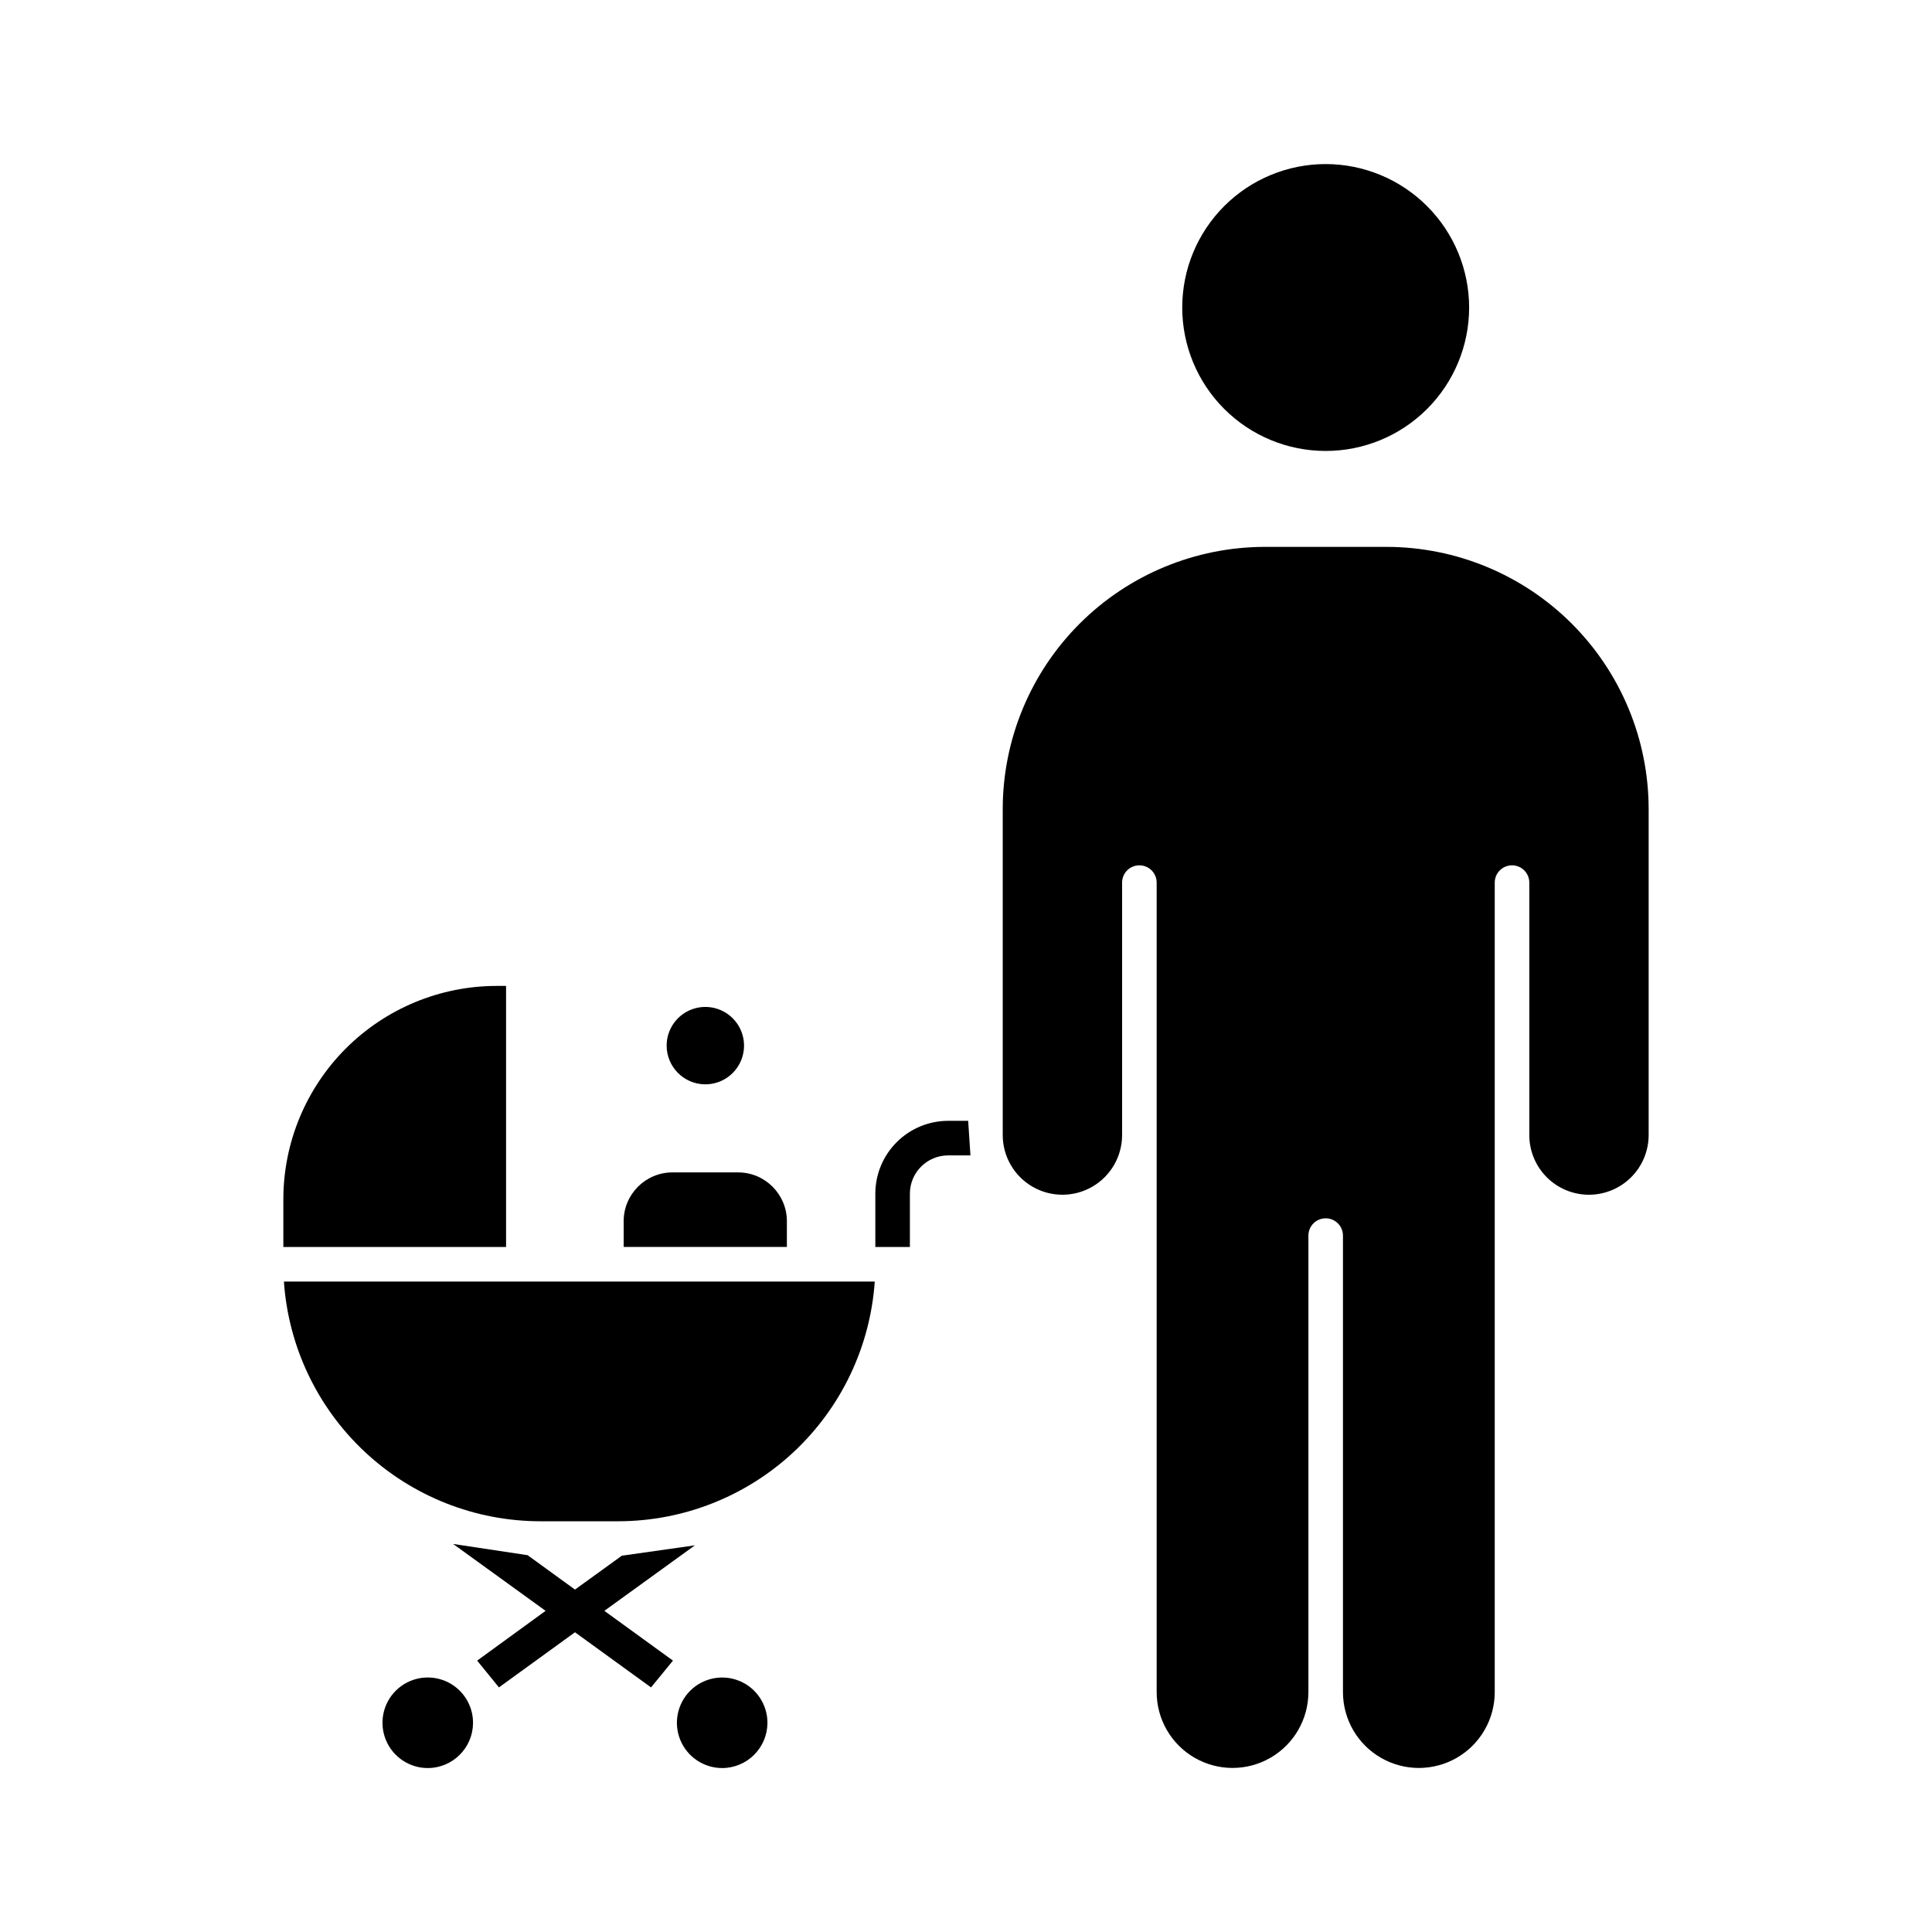
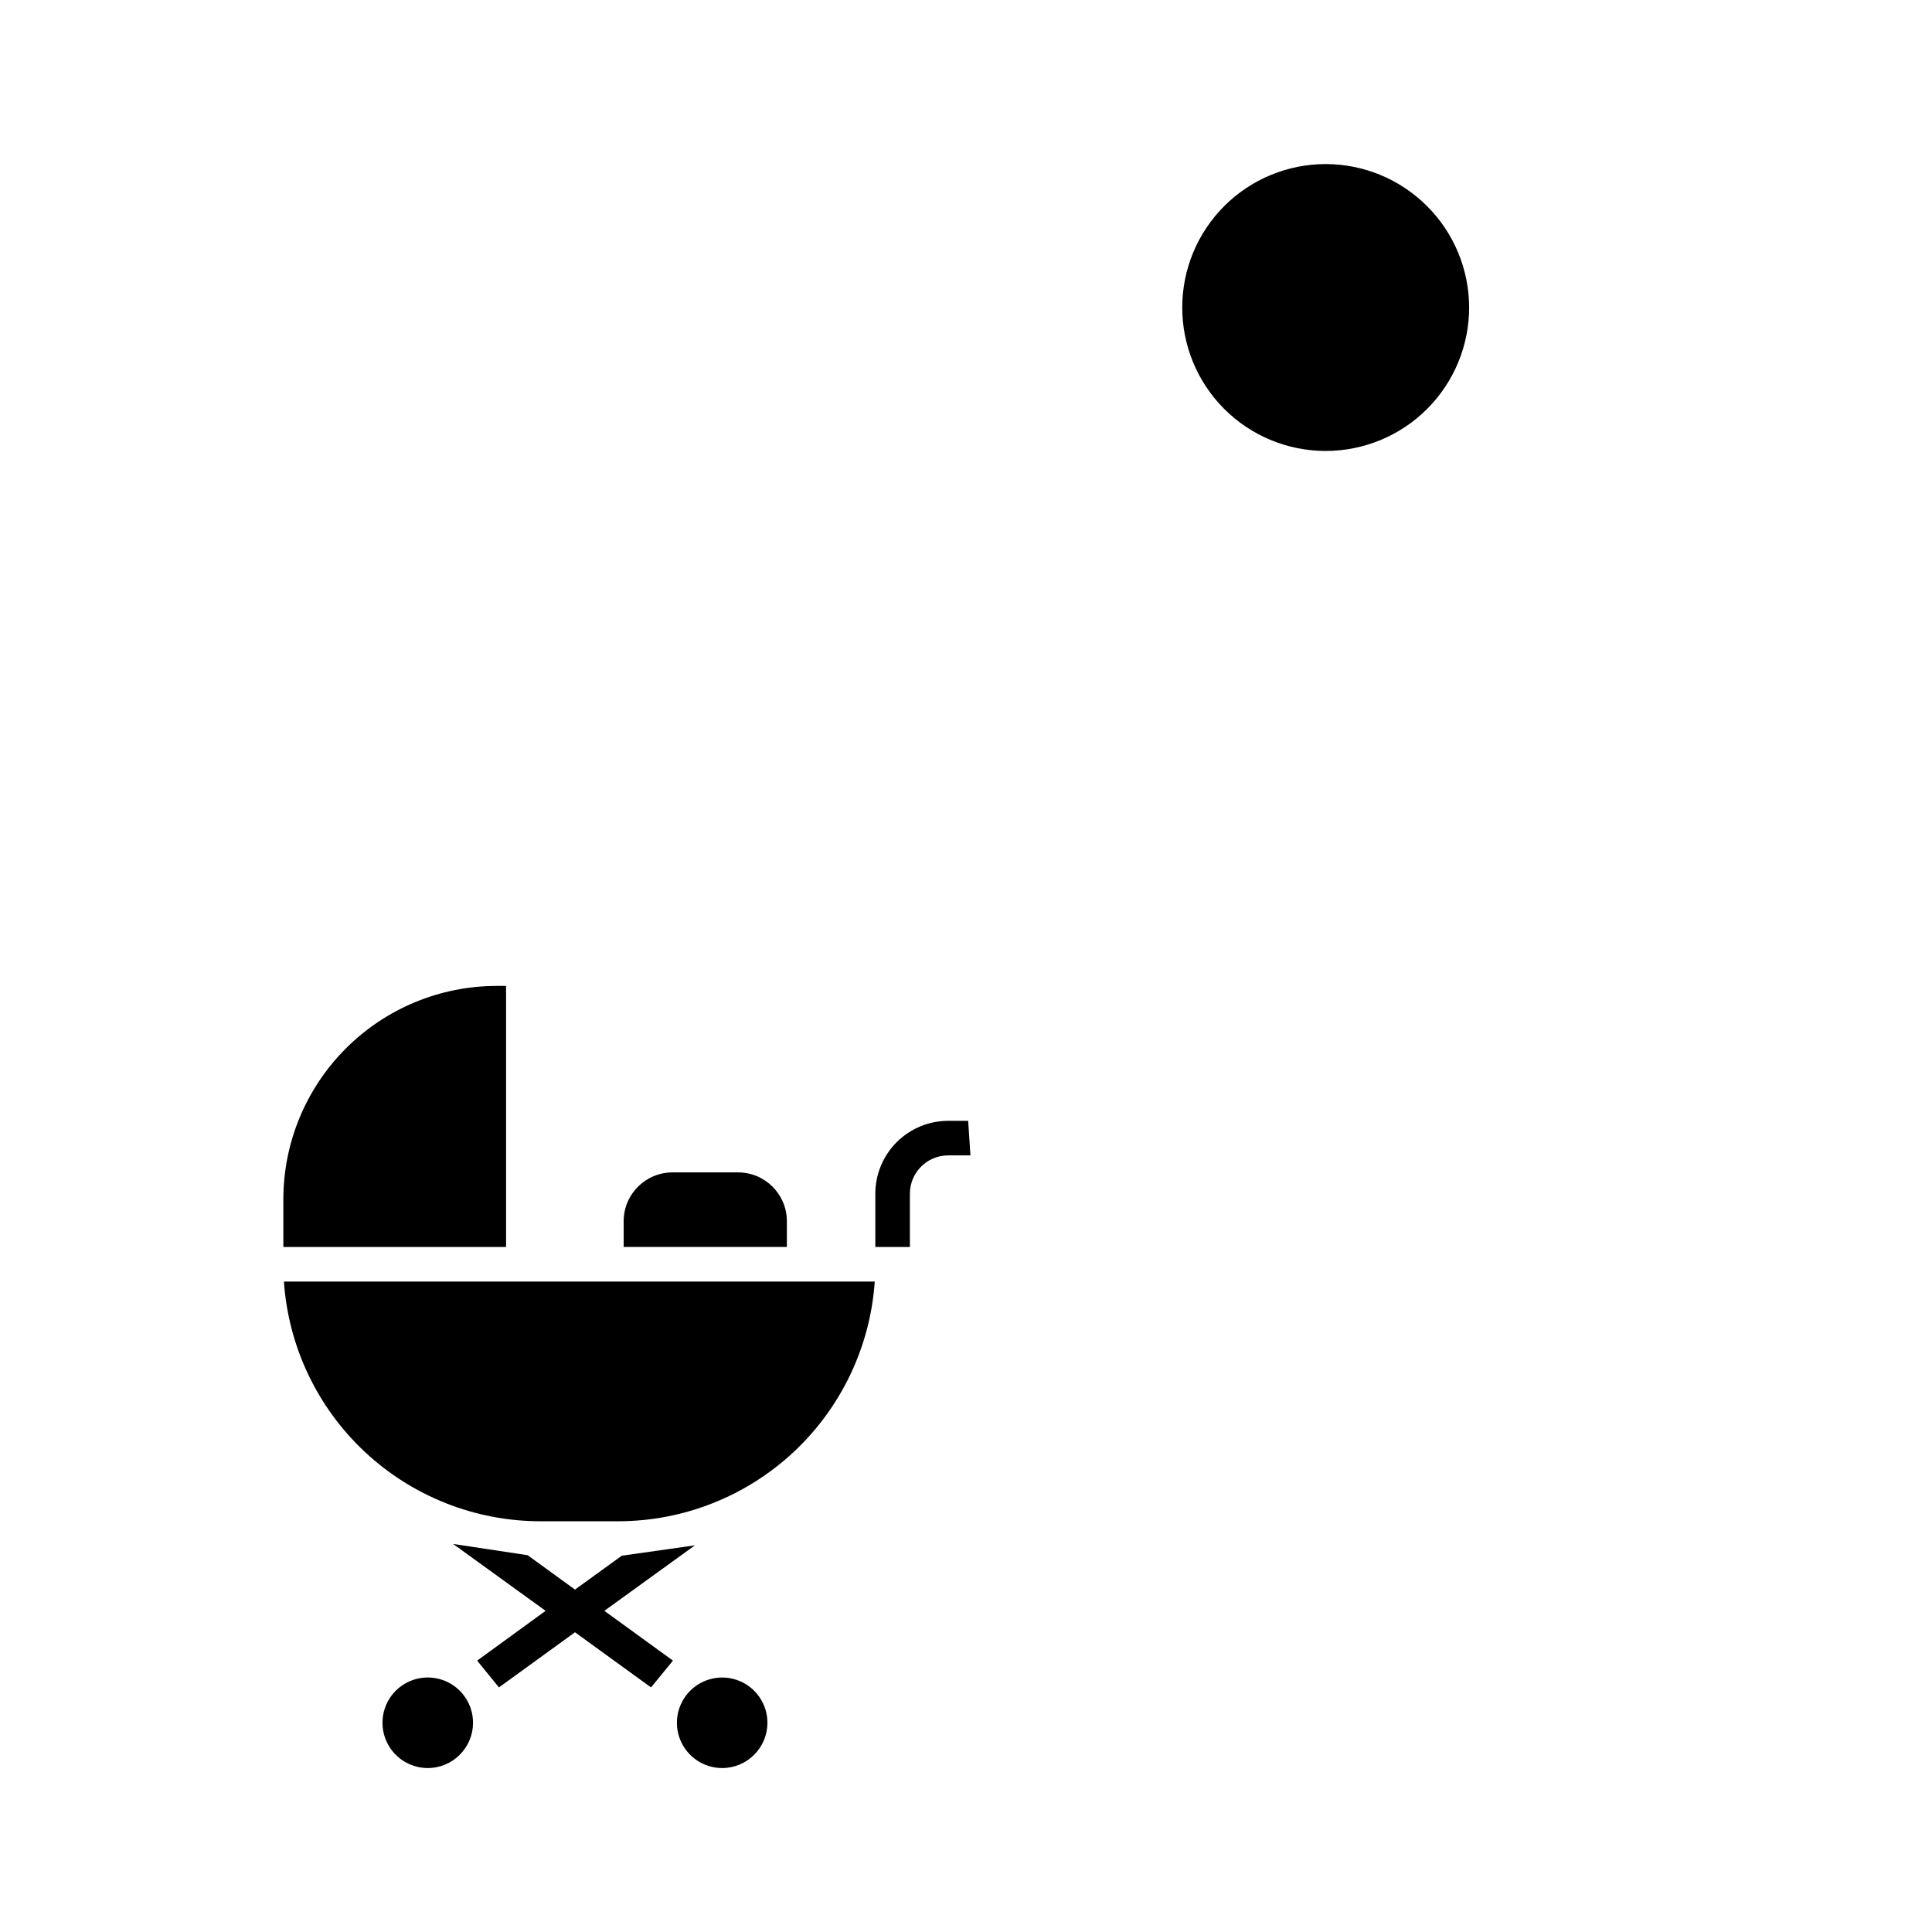
<svg xmlns="http://www.w3.org/2000/svg" fill="#000000" width="800px" height="800px" version="1.1" viewBox="144 144 512 512">
  <g>
    <path d="m339.61 454.7h-17.406 0.004c-7.137 0.004-12.922 5.789-12.93 12.926v6.832h43.254v-6.832c-0.008-7.137-5.789-12.918-12.922-12.926z" />
    <path d="m219.09 474.46h59.023v-69.184h-2.512c-14.98 0.02-29.344 5.977-39.941 16.57-10.594 10.594-16.555 24.957-16.57 39.941z" />
    <path d="m375.82 483.62h-156.58c1.176 17.227 8.844 33.367 21.457 45.156 12.613 11.793 29.234 18.359 46.5 18.375h20.66c17.266-0.023 33.883-6.59 46.496-18.379 12.609-11.793 20.281-27.926 21.465-45.152z" />
    <path d="m495.32 187.48c-10.082 0-19.754 4.004-26.883 11.133-7.129 7.129-11.133 16.797-11.133 26.879 0 10.082 4.004 19.754 11.133 26.883s16.801 11.133 26.883 11.133c10.082 0 19.75-4.004 26.879-11.133 7.129-7.129 11.137-16.801 11.137-26.883-0.012-10.078-4.019-19.742-11.148-26.867-7.125-7.129-16.789-11.137-26.867-11.145z" />
-     <path d="m565.05 460.62c4.199 0.004 8.23-1.656 11.207-4.625 2.973-2.965 4.648-6.992 4.652-11.191v-86.43c-0.02-18.414-7.34-36.062-20.359-49.082-13.02-13.02-30.672-20.34-49.082-20.363h-32.289c-18.41 0.023-36.062 7.348-49.082 20.363-13.016 13.02-20.34 30.672-20.363 49.082v86.43c0 5.648 3.016 10.871 7.91 13.695 4.891 2.824 10.922 2.824 15.812 0 4.894-2.824 7.91-8.047 7.91-13.695v-66.906c0-2.527 2.051-4.578 4.578-4.578 2.531 0 4.582 2.051 4.582 4.578v214.52c0 7.184 3.832 13.82 10.051 17.41 6.223 3.594 13.887 3.594 20.109 0 6.219-3.59 10.051-10.227 10.051-17.41v-120.97c0-2.531 2.051-4.582 4.582-4.582 2.527 0 4.578 2.051 4.578 4.582v120.97c0 7.184 3.836 13.824 10.055 17.414 6.223 3.594 13.891 3.594 20.113 0 6.223-3.59 10.055-10.23 10.055-17.414v-214.52c0-2.527 2.051-4.578 4.582-4.578 2.527 0 4.578 2.051 4.578 4.578v66.906c0 4.188 1.66 8.203 4.613 11.168 2.957 2.965 6.969 4.637 11.156 4.648z" />
    <path d="m269.36 600.61c0.023-4.859-2.883-9.25-7.367-11.129-4.481-1.875-9.652-0.863-13.098 2.562-3.441 3.43-4.481 8.594-2.625 13.086 1.852 4.492 6.231 7.422 11.09 7.422 6.602-0.004 11.961-5.34 12-11.941z" />
    <path d="m347.38 600.61c0.02-4.856-2.887-9.246-7.367-11.121-4.484-1.875-9.652-0.859-13.094 2.566-3.441 3.43-4.477 8.594-2.621 13.082 1.855 4.488 6.234 7.414 11.09 7.414 6.598-0.012 11.953-5.344 11.992-11.941z" />
-     <path d="m330.9 431.36c4.152 0.008 7.898-2.488 9.492-6.32 1.594-3.832 0.719-8.25-2.215-11.184-2.938-2.938-7.352-3.816-11.188-2.223-3.832 1.59-6.328 5.336-6.32 9.488 0.016 5.644 4.586 10.219 10.23 10.238z" />
    <path d="m375.97 474.46v-14.125c0.004-5.117 2.039-10.023 5.66-13.645 3.617-3.617 8.527-5.656 13.645-5.66h5.301l0.602 9.16h-5.902c-5.602 0.004-10.141 4.543-10.145 10.145v14.125z" />
    <path d="m304.16 570.89 18.184 13.191-5.816 7.098-20.152-14.609-20.152 14.609-5.773-7.098 18.137-13.191-24.504-17.727 19.742 2.981 12.551 9.113 12.41-8.977 19.375-2.75z" />
  </g>
</svg>